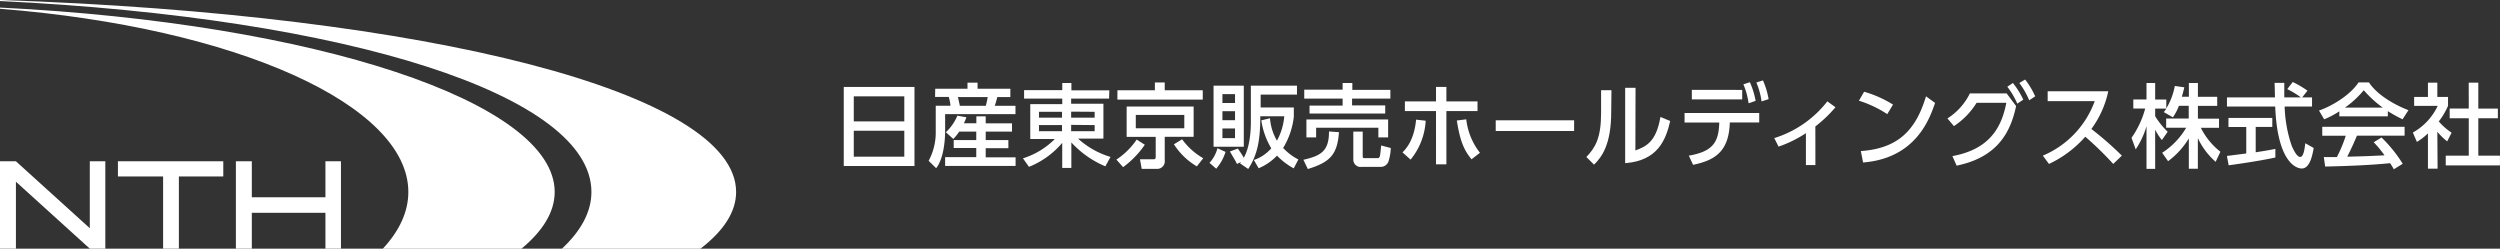
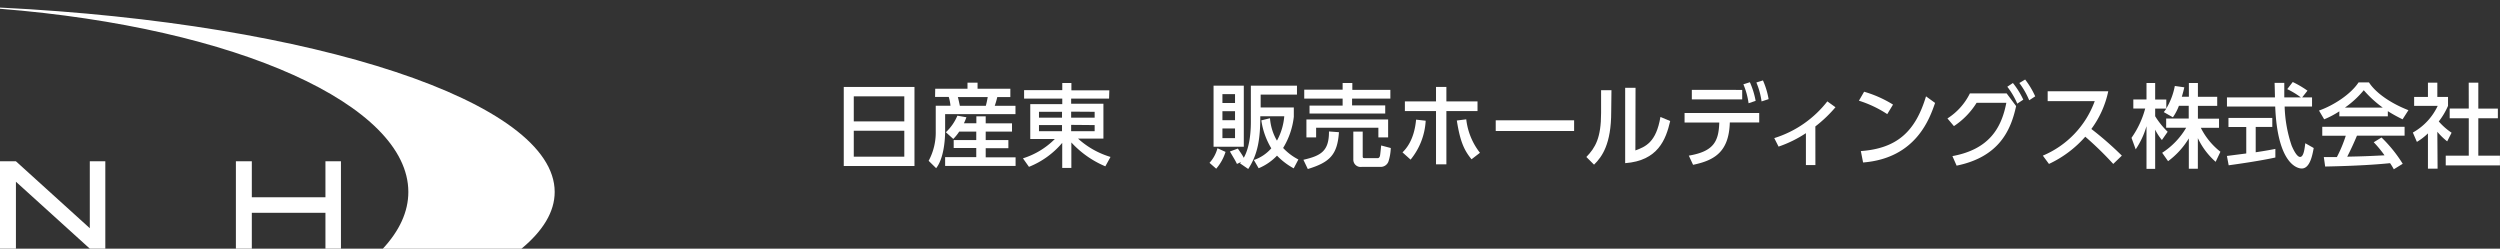
<svg xmlns="http://www.w3.org/2000/svg" viewBox="0 0 481.89 47.93">
  <rect x="0" y="0" width="481.89" height="47.93" fill="#333333" stroke="none" />
  <g>
    <path d="M0,1.46v.23C45.79,5.33,78.71,20.27,78.71,37c0,3.82-1.72,7.5-4.93,10.95H100.5c4.17-3.45,6.42-7.13,6.42-10.95C106.92,19.69,60.83,4.47,0,1.46" fill="#fff" />
-     <path d="M0,0V.2C67.19,3.44,114,18.34,114,37c0,3.83-2,7.5-5.7,10.95H135c4.5-3.45,6.89-7.12,6.89-10.95C141.89,17.93,83,2.78,0,0" fill="#fff" />
  </g>
  <g>
-     <polygon points="34.48 47.93 31.44 47.93 31.44 34.01 22.73 34.01 22.73 31.09 43.04 31.09 43.04 34.01 34.48 34.01 34.48 47.93" fill="#fff" />
    <polygon points="62.73 41.02 48.54 41.02 48.54 47.93 45.47 47.93 45.47 31.09 48.54 31.09 48.54 38.03 62.73 38.03 62.73 31.09 65.72 31.09 65.72 47.93 62.73 47.93 62.73 41.02" fill="#fff" />
    <polygon points="17.31 31.09 17.31 43.99 3.07 31.09 3.07 31.09 3.07 31.09 0 31.09 0 47.93 3.07 47.93 3.07 35.03 17.31 47.93 17.31 47.93 20.3 47.93 20.3 31.09 17.31 31.09" fill="#fff" />
  </g>
  <path d="M176.27,16.76V32H162.64V16.76Zm-11.7,6.64h9.74V18.57h-9.74Zm0,1.8v5h9.74v-5Z" fill="#fff" />
  <path d="M180.27,17.11h6.22V15.93h1.94v1.18h6.32v1.6h-2.52a15.62,15.62,0,0,1-.49,1.69h4V22H182.18V25.2c0,.56,0,5-1.73,7.22L179,31a11.48,11.48,0,0,0,1.37-5.62v-5h2.84a8.22,8.22,0,0,0-.33-1.69h-2.64Zm4.62,8.26a8.34,8.34,0,0,1-1.14,1.41l-1.43-1.29a9.26,9.26,0,0,0,2.22-3.19l1.74.3a9.46,9.46,0,0,1-.48,1.16h2.4V22.43H190v1.34h5.07v1.6H190V27h4.37v1.57H190v1.76h5.76v1.66H182.18V30.29h6V28.53h-4.35V27h4.35V25.37Zm-.26-6.66c.11.35.3,1.27.39,1.69h5c.16-.58.26-1.09.37-1.69Z" fill="#fff" />
  <path d="M213.78,19h-7.31v1h6.22v6.71h-4.9a16.2,16.2,0,0,0,6.27,3.54l-1,1.81a18.81,18.81,0,0,1-6.55-4.6v4.91h-1.76V27.54a16.28,16.28,0,0,1-6.41,4.62l-1.16-1.64a14.94,14.94,0,0,0,6.15-3.73h-4.74V20.07h6.17V19h-7.36V17.38h7.36V16h1.76v1.41h7.31Zm-13.51,3.68h4.44V21.55h-4.44Zm0,2.61h4.44V24.11h-4.44Zm6.2-3.77v1.16H211V21.55Zm0,2.55v1.22H211V24.11Z" fill="#fff" />
-   <path d="M215.19,30.76a13.83,13.83,0,0,0,3.91-3.86l1.57,1a17.84,17.84,0,0,1-4.19,4.32Zm16.65-11.56H215.39v-1.8h7.22v-1.5h1.9v1.5h7.33Zm-1.76,7.17h-5.57v4.49a1.47,1.47,0,0,1-1.57,1.69h-2.87l-.33-1.85h2.45c.39,0,.58,0,.58-.48V26.38h-5.6V20.53h12.91Zm-1.8-4.21h-9.35v2.57h9.35Zm-.42,4.69a13,13,0,0,0,4.07,3.65l-1.23,1.57a13.12,13.12,0,0,1-4.42-4.26Z" fill="#fff" />
  <path d="M236.23,29.28a9.09,9.09,0,0,1-1.8,3.24l-1.29-1.13a6.63,6.63,0,0,0,1.53-2.82Zm-2.31-12.77h5.83V28.28h-5.83Zm1.71,1.64v1.71h2.43V18.15Zm0,3.28v1.74h2.43V21.43Zm0,3.33v1.87h2.43V24.76Zm3.4,6.73.19-.26-.79.37c-.3-.62-.41-.79-1.36-2.4l1.53-.56c.39.55,1,1.44,1.14,1.78,1.3-2.27,1.37-5.69,1.37-7V16.51H250v1.73h-7v2.47h6.39v1.81a14.59,14.59,0,0,1-2.06,6,10.7,10.7,0,0,0,2.94,2.22l-.9,1.71A13.31,13.31,0,0,1,246.15,30a10.34,10.34,0,0,1-3.54,2.43l-.92-1.59a7.76,7.76,0,0,0,3.36-2.25,14.37,14.37,0,0,1-1.92-5.39l1.67-.41a10,10,0,0,0,1.34,4.32,11.71,11.71,0,0,0,1.41-4.7h-4.62c0,4.44-.49,7.35-2.33,10.16Z" fill="#fff" />
  <path d="M258.09,25.48c-.3,4.39-1.8,5.81-6,7.1l-.85-1.78c3.33-.78,4.95-1.62,4.93-5.46Zm-6.69-8.19h7.4V16h1.87v1.32H268V19h-7.38v1.32h6.39v1.57H252.42V20.35h6.38V19h-7.4Zm.42,5.74h15.75v3.45h-1.88V24.62h-12v1.87h-1.87Zm16.26,5.5a9.46,9.46,0,0,1-.46,2.64,1.59,1.59,0,0,1-1.48,1h-3.68a1.4,1.4,0,0,1-1.6-1.39V25.37h1.81v4.69c0,.25,0,.42.33.42h2.61c.12,0,.32-.14.39-.44s.19-1.69.23-2Z" fill="#fff" />
  <path d="M270.34,29.37c.56-.56,2.25-2.25,2.62-6.31l1.85.21a12.93,12.93,0,0,1-2.91,7.5Zm8.46,2.31h-2V21.41h-6V19.54h6V16.76h2v2.78h6v1.87h-6ZM282.63,23a12.75,12.75,0,0,0,2.64,6.45l-1.62,1.25c-1.59-1.9-2.25-3.8-2.84-7.47Z" fill="#fff" />
  <path d="M303.42,23.19v2.06H288.31V23.19Z" fill="#fff" />
  <path d="M310.57,21.59c0,6.13-1.73,8.61-3.31,10.15l-1.48-1.48c1.73-1.8,2.84-3.65,2.84-8.49V17.39h2ZM315.23,29c1.92-.72,4-1.51,4.83-6.46l1.88.79c-.83,3.58-2.36,7.65-8.68,8.12V16.92h2Z" fill="#fff" />
  <path d="M325.53,30c4.77-.81,5.76-2.71,5.87-6.38h-6.69V21.78H339.1v1.83h-5.67c-.16,5.6-2.87,7.29-7.08,8.16Zm10.29-12.67v1.83h-9.71V17.32Zm1.48-1.48a15.63,15.63,0,0,1,1.11,3.59l-1.36.46a14.59,14.59,0,0,0-1-3.65Zm2.52-.35a15.23,15.23,0,0,1,1.09,3.61l-1.36.44a14.14,14.14,0,0,0-1-3.65Z" fill="#fff" />
  <path d="M349.93,31.82H348.1V25.67a23,23,0,0,1-5.27,2.59L342,26.62a20.8,20.8,0,0,0,10.23-7.08l1.57,1.13a25.67,25.67,0,0,1-3.88,3.7Z" fill="#fff" />
  <path d="M363.78,22a21.73,21.73,0,0,0-5.46-2.59l1-1.73a22.22,22.22,0,0,1,5.57,2.48Zm-5.09,7.12c7-.51,10.53-3.8,12.56-10.55L373,19.84c-1,2.84-3.56,10.66-13.88,11.48Z" fill="#fff" />
  <path d="M376.34,30.09c7-1.29,9.44-5.32,10.39-10.27H381a14.66,14.66,0,0,1-4.37,4.49l-1.25-1.48A12,12,0,0,0,379.71,18h7.08l1.83,2.45c-1,4.58-3.21,9.79-11.47,11.48ZM388,16a15.58,15.58,0,0,1,2,3.21l-1.16.77a14.83,14.83,0,0,0-1.92-3.26Zm2.36-.67a16.26,16.26,0,0,1,1.94,3.24l-1.16.76A15.25,15.25,0,0,0,389.24,16Z" fill="#fff" />
  <path d="M406.38,17.59a18.68,18.68,0,0,1-3.26,7.27A64,64,0,0,1,409,30l-1.66,1.6a63.53,63.53,0,0,0-5.39-5.25,21.38,21.38,0,0,1-7,5.25L393.77,30a18.1,18.1,0,0,0,10-10.5H394.7V17.59Z" fill="#fff" />
  <path d="M420,20.39a10,10,0,0,1-1.16,2.22l-1.76-1c.14-.18.33-.42.49-.67h-2.15v1.46a15.39,15.39,0,0,0,2.41,3l-1.11,1.59a10.09,10.09,0,0,1-1.3-2v7.56h-1.67V24.33a16.08,16.08,0,0,1-2.08,4.46l-.81-2.22a17.72,17.72,0,0,0,2.64-5.65h-2.29V19.17h2.54V16h1.67v3.19h2.15V20.9a13.08,13.08,0,0,0,1.64-4.33l1.83.26c-.11.49-.25,1.07-.48,1.81h1.36V16h1.74v2.66h3.72v1.74h-3.72v2.47h4.07v1.76h-3.51A13.51,13.51,0,0,0,428,29.25l-.92,1.94a14,14,0,0,1-3.43-4.56v5.9h-1.74V26.68a15.34,15.34,0,0,1-4,4.39l-1.14-1.62a14.39,14.39,0,0,0,4.63-4.83h-3.86V22.85h4.35V20.39Z" fill="#fff" />
  <path d="M443.76,18.77h1.9v1.76h-5.28a25.56,25.56,0,0,0,1.36,7.57c.09.19.88,2.15,1.62,2.15s.88-1.83,1-2.64l1.62.92c-.25,1.36-.72,3.95-2.31,3.95-1.06,0-4.69-1.22-5.11-11.94h-9.3V18.77h9.25c0-.39-.05-2.34-.07-2.8h1.87c0,1.09,0,2.1,0,2.8h3.19a15.71,15.71,0,0,0-2.62-1.59l1.06-1.37a18.69,18.69,0,0,1,2.84,1.67ZM429.25,30.06l3.73-.48V24.48h-3.43V22.73H438v1.74H434.8v4.88c2-.3,3.1-.51,3.79-.65v1.66c-2.87.63-7,1.23-9,1.5Z" fill="#fff" />
  <path d="M450.92,21.46A17.4,17.4,0,0,1,448,23l-1-1.69c2.84-1,6.13-3.15,7.63-5.43h2c1.29,2,4.12,4,7.61,5.36L463.11,23a30,30,0,0,1-2.84-1.57v1h-9.35Zm10.5,11.17a11.3,11.3,0,0,0-.72-1.18c-2.41.25-6.36.53-12.51.65l-.26-1.83c.37,0,2,0,2.52,0a25.54,25.54,0,0,0,1.71-4.1h-4.53V24.44H463.5v1.71h-9.18c-.6,1.43-1.29,2.92-1.88,4.05,3.29-.07,3.66-.09,7.19-.26a21.14,21.14,0,0,0-2.08-2.52l1.5-.92a26.42,26.42,0,0,1,4.09,5.07Zm-2.13-11.89a21.39,21.39,0,0,1-3.66-3.35A18.09,18.09,0,0,1,452,20.74Z" fill="#fff" />
  <path d="M469.86,32.51H468v-6.8a11.2,11.2,0,0,1-2.13,1.64l-.78-1.8a11.48,11.48,0,0,0,4.79-5.14h-4.54V18.68H468V15.93h1.81v2.75h2.06v1.73a13.8,13.8,0,0,1-1.78,3,12.21,12.21,0,0,0,2.47,2.17l-.85,1.67a12.69,12.69,0,0,1-1.9-1.85Zm6-16.58h1.85v5h3.77V22.8h-3.77V30h4.17v1.88H471.43V30h4.44V22.8h-3.68V20.92h3.68Z" fill="#fff" />
</svg>